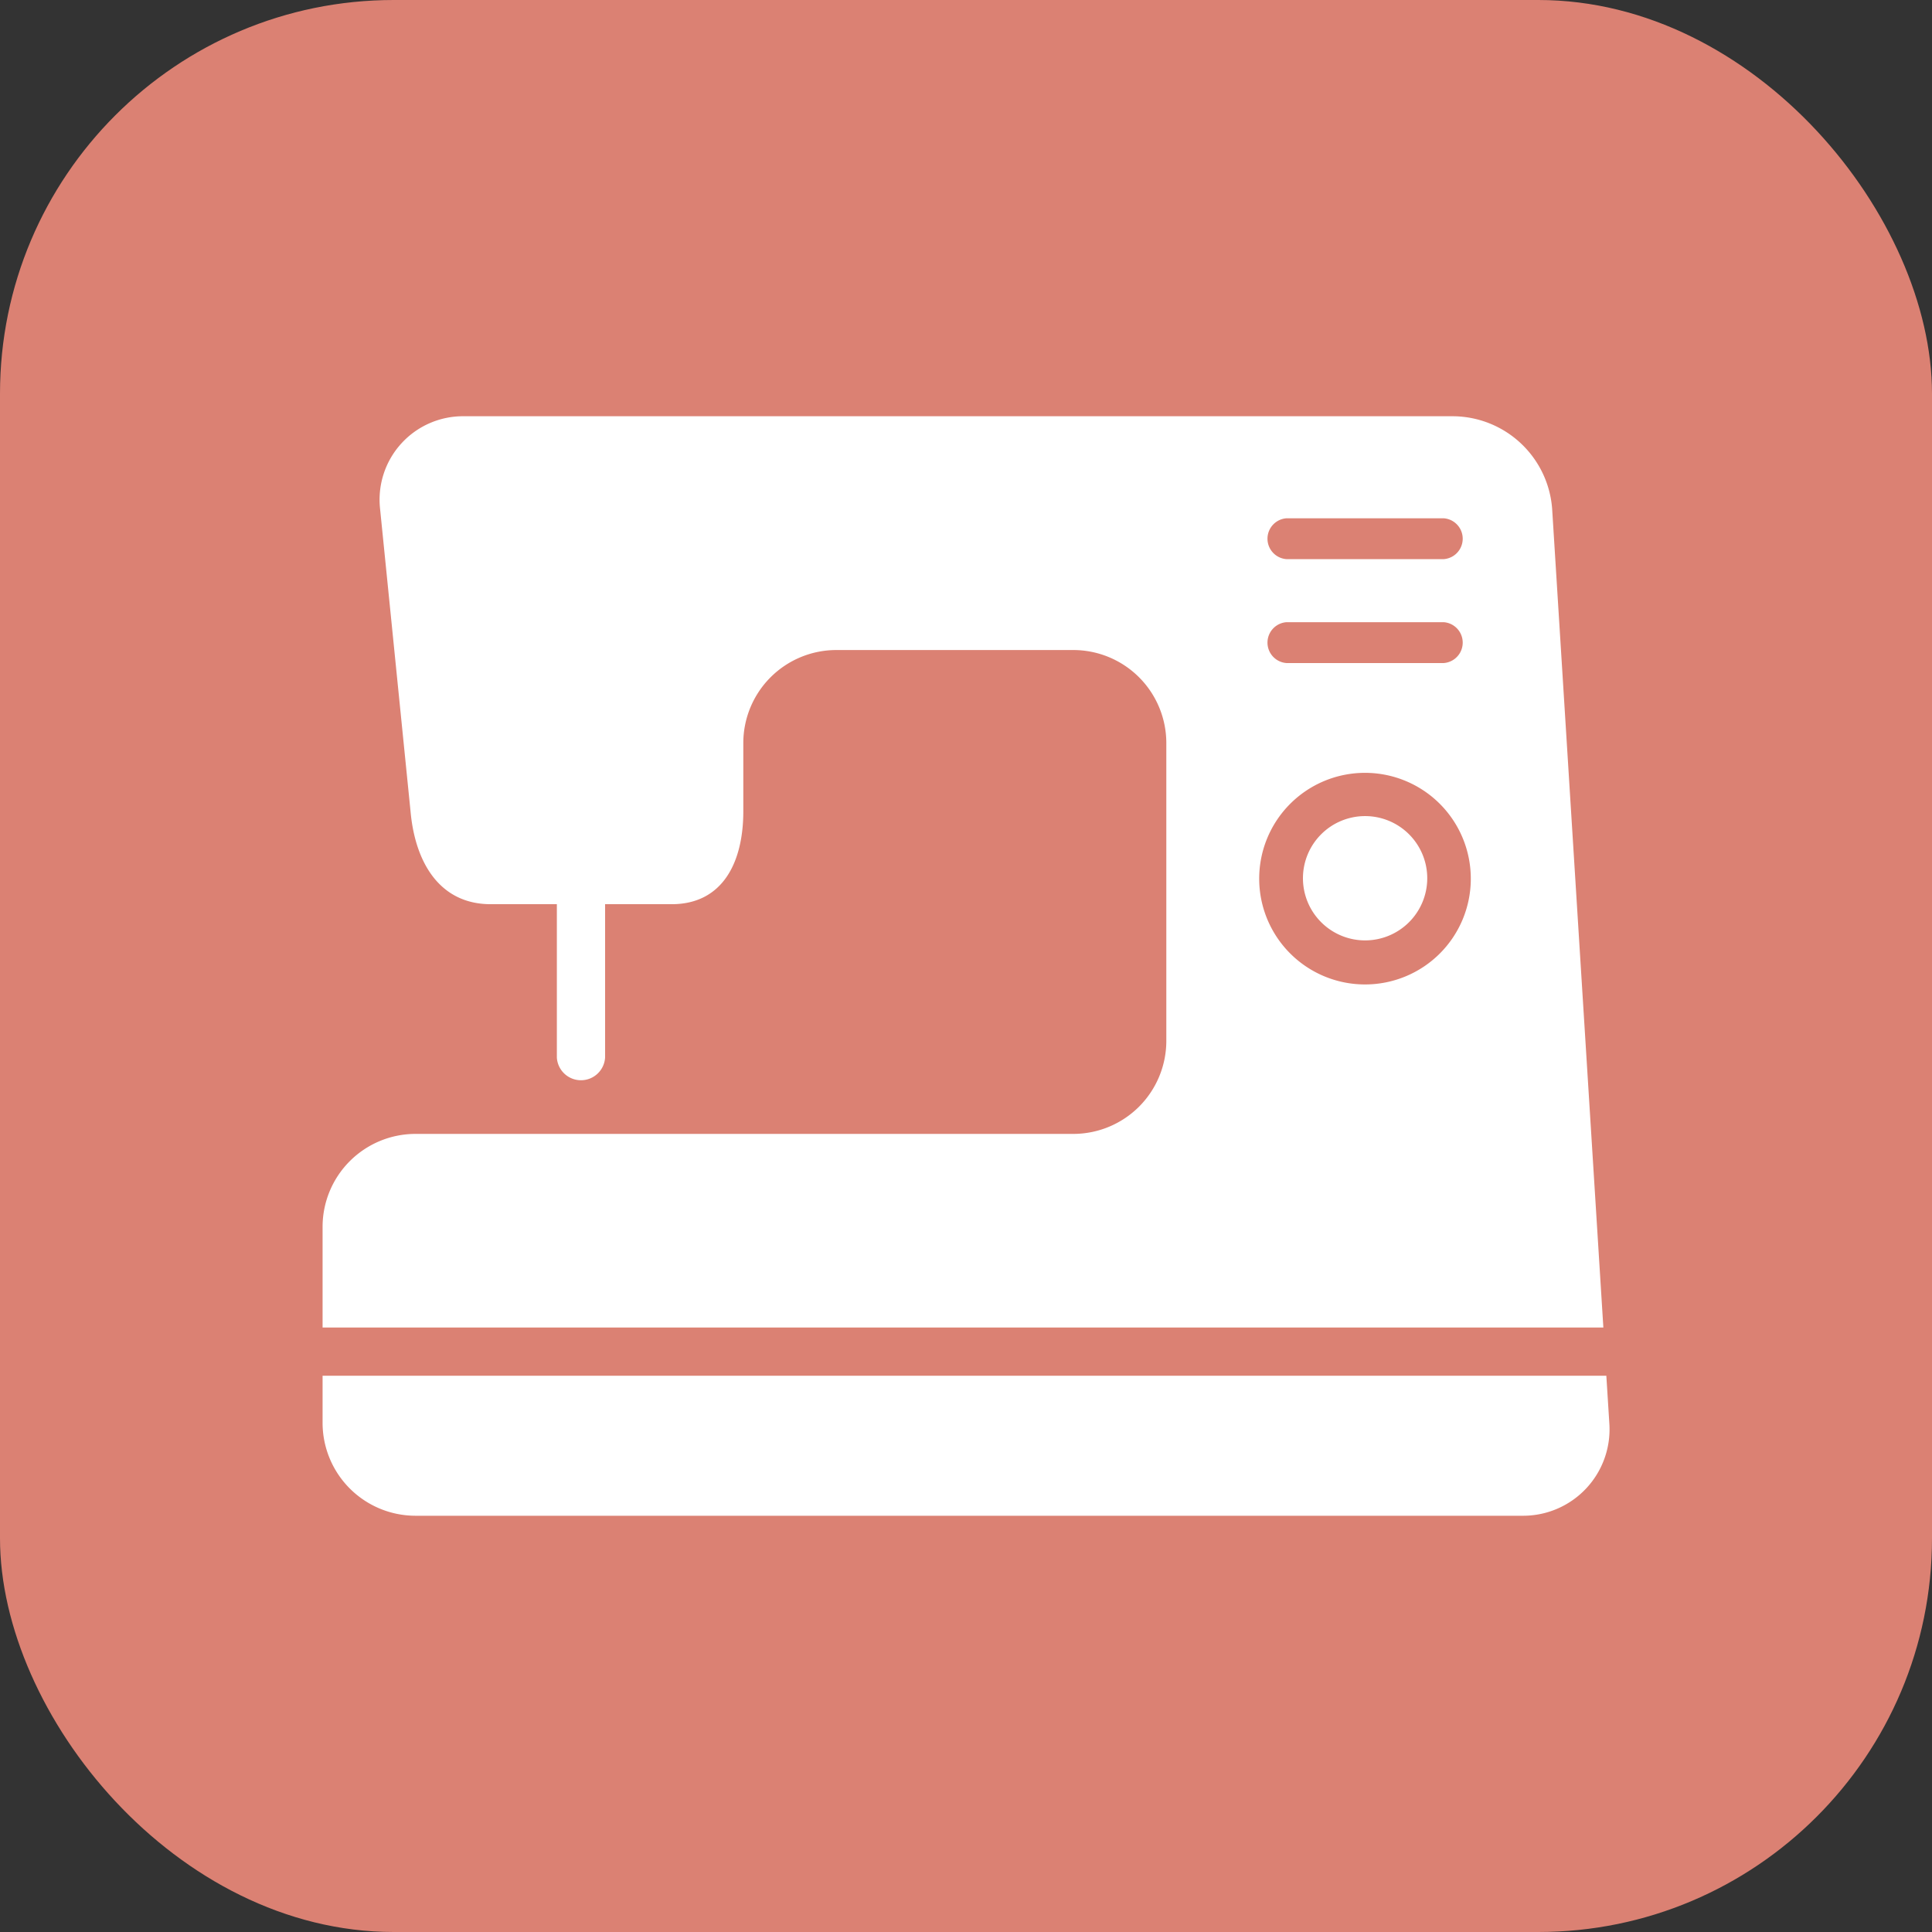
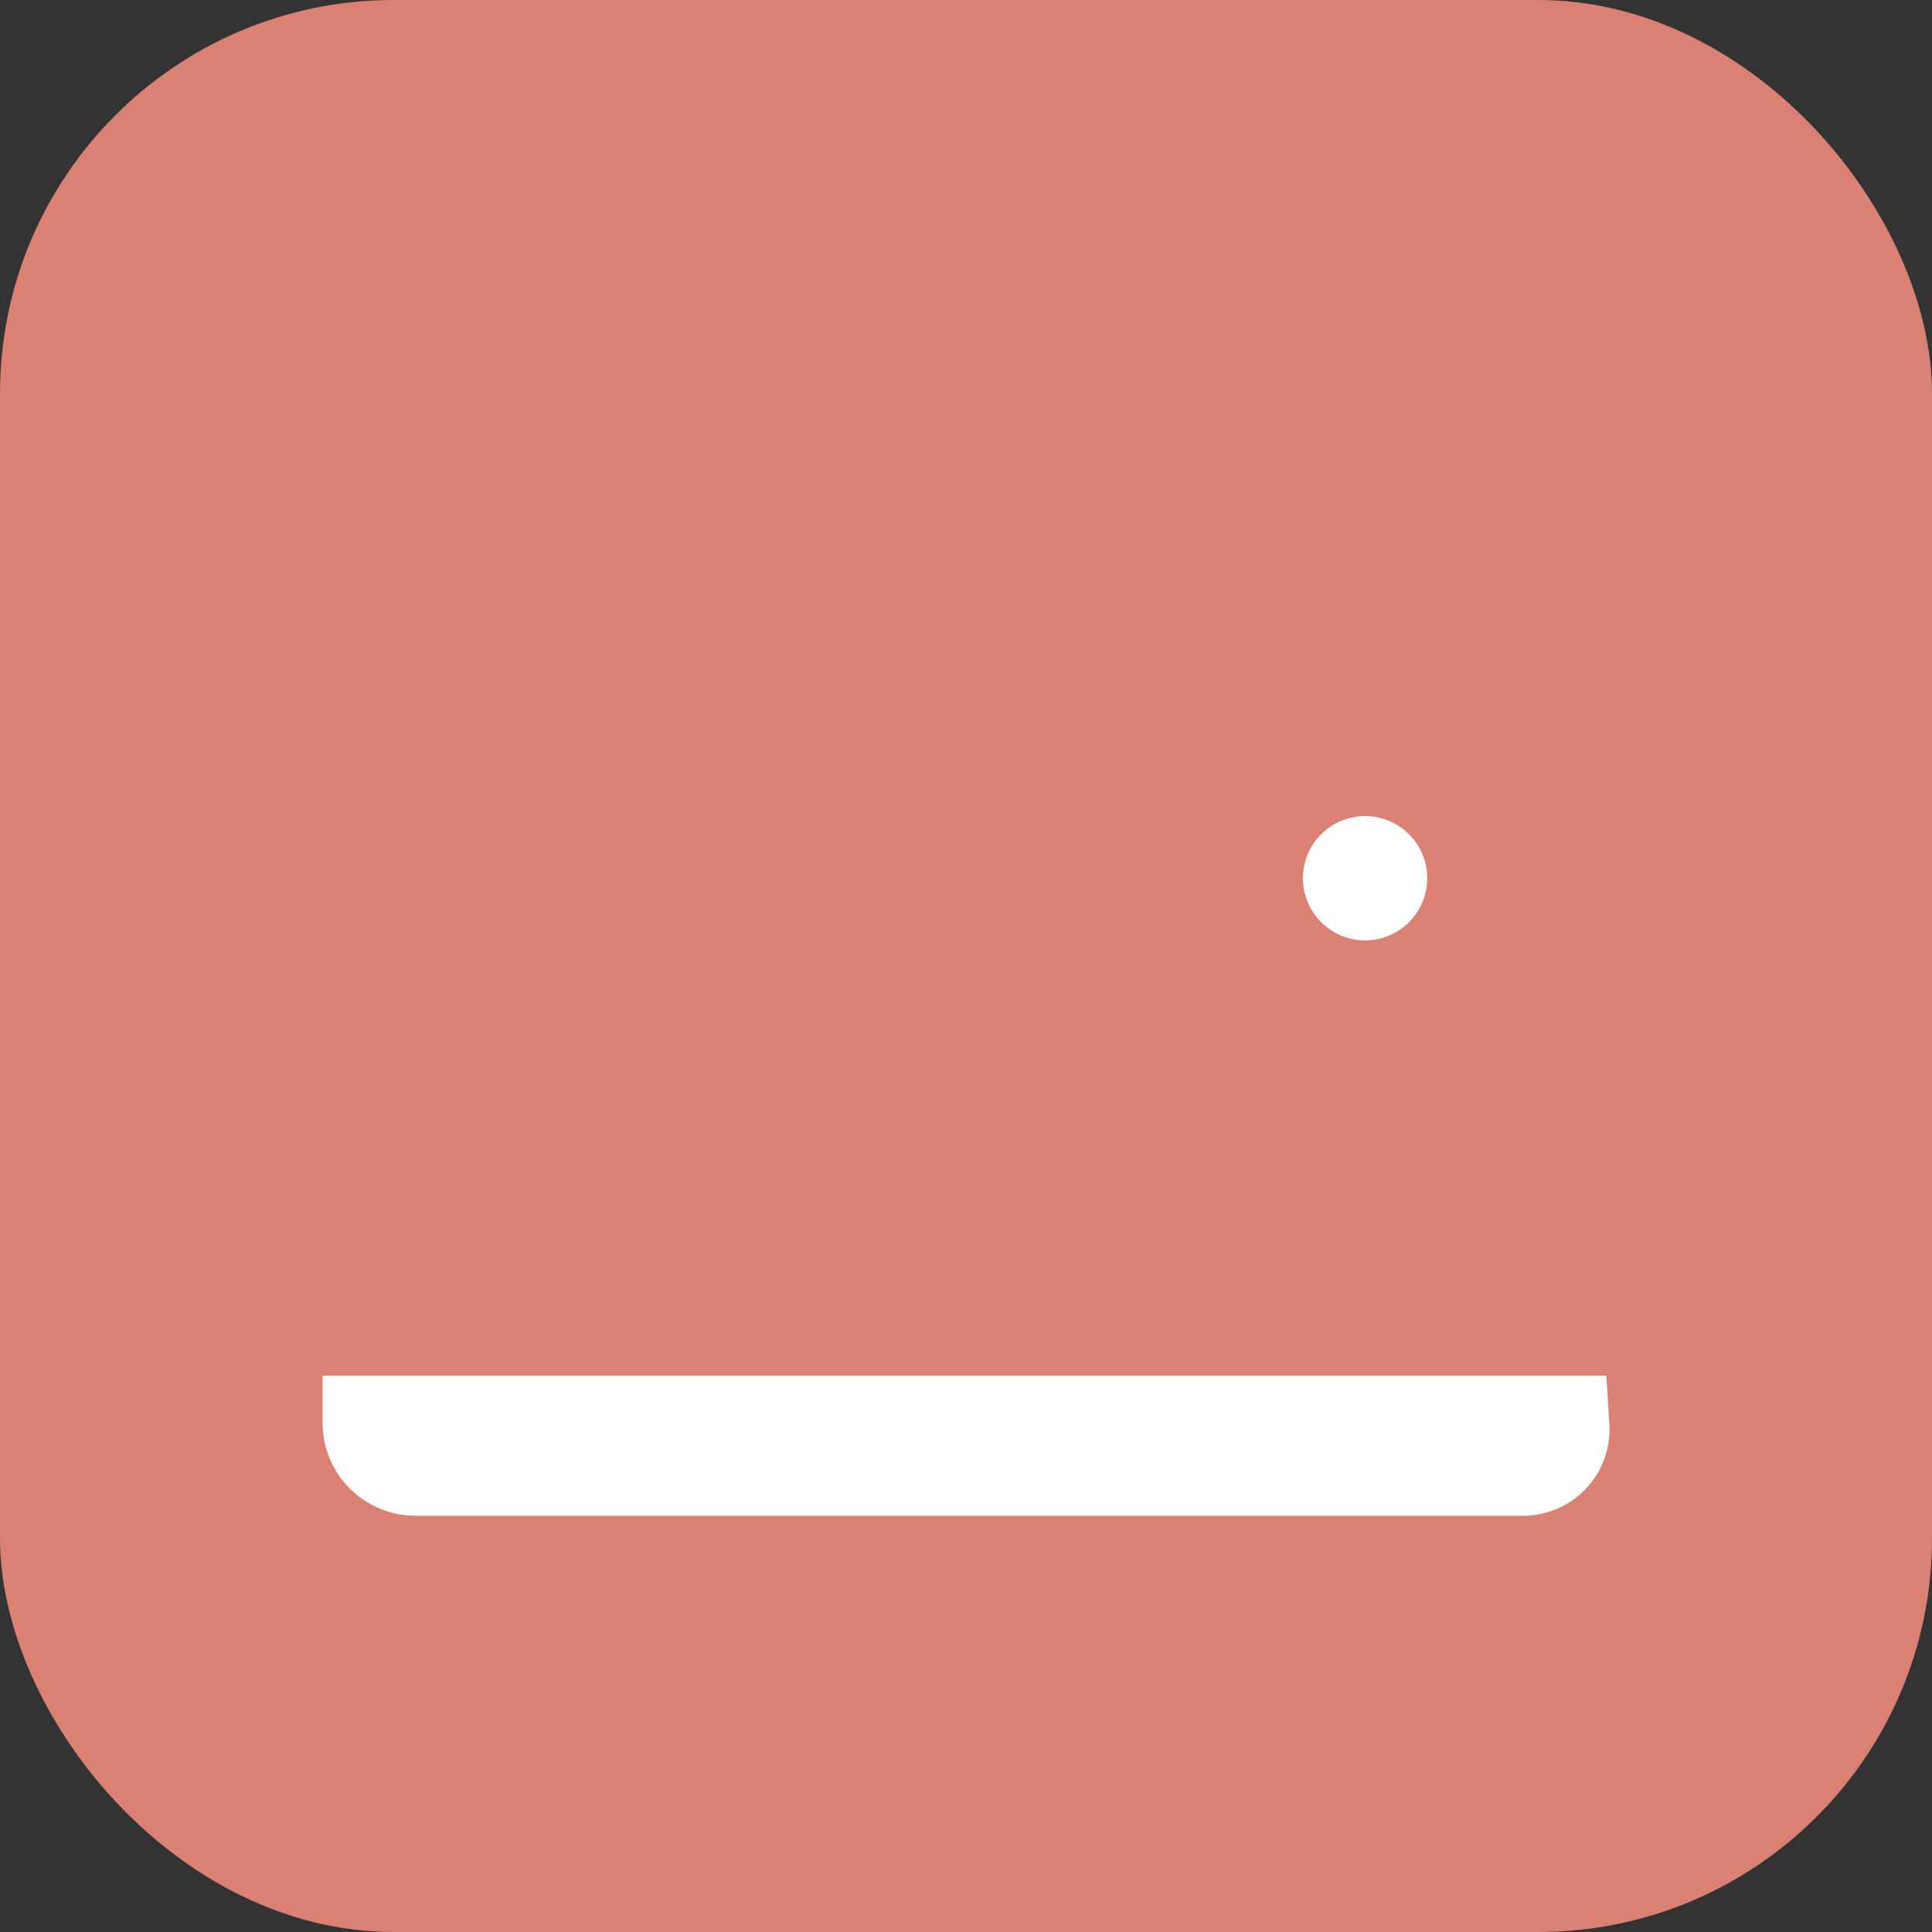
<svg xmlns="http://www.w3.org/2000/svg" viewBox="0 0 194.29 194.29">
  <rect x="0" y="0" width="194.29" height="194.29" fill="#333333" stroke="none" />
  <defs>
    <style>.cls-1{fill:#db8173;}.cls-2{fill:#fff;}</style>
  </defs>
  <g id="レイヤー_2" data-name="レイヤー 2">
    <g id="仕事いろいろ">
      <rect class="cls-1" width="194.29" height="194.29" rx="39.59" />
      <path class="cls-2" d="M143.53,88.32a6.25,6.25,0,1,1-6.25-6.25A6.25,6.25,0,0,1,143.53,88.32Z" />
-       <path class="cls-2" d="M156.09,51.17a10.06,10.06,0,0,0-9.89-9.31H46.71a8.39,8.39,0,0,0-8.49,9.29l3.07,30.49c.47,5.11,2.93,9.29,8.06,9.29H56v15.43a2.43,2.43,0,0,0,4.85,0V90.93h6.69c5.13,0,7.21-4.2,7.21-9.33V74.7a9.36,9.36,0,0,1,9.33-9.33h23.88a9.36,9.36,0,0,1,9.33,9.33v30a9.36,9.36,0,0,1-9.33,9.33H41.76a9.35,9.35,0,0,0-9.32,9.33V133.5h128.8Zm-26.71.95h15.8a2.06,2.06,0,0,1,0,4.11h-15.8a2.06,2.06,0,0,1,0-4.11Zm0,10.45h15.8a2.06,2.06,0,0,1,0,4.11h-15.8a2.06,2.06,0,0,1,0-4.11ZM137.28,99a10.64,10.64,0,1,1,10.63-10.63A10.63,10.63,0,0,1,137.28,99Z" />
      <path class="cls-2" d="M161.54,138.35H32.44v4.75a9.35,9.35,0,0,0,9.32,9.33H153.08a8.69,8.69,0,0,0,8.76-9.31Z" />
    </g>
  </g>
</svg>